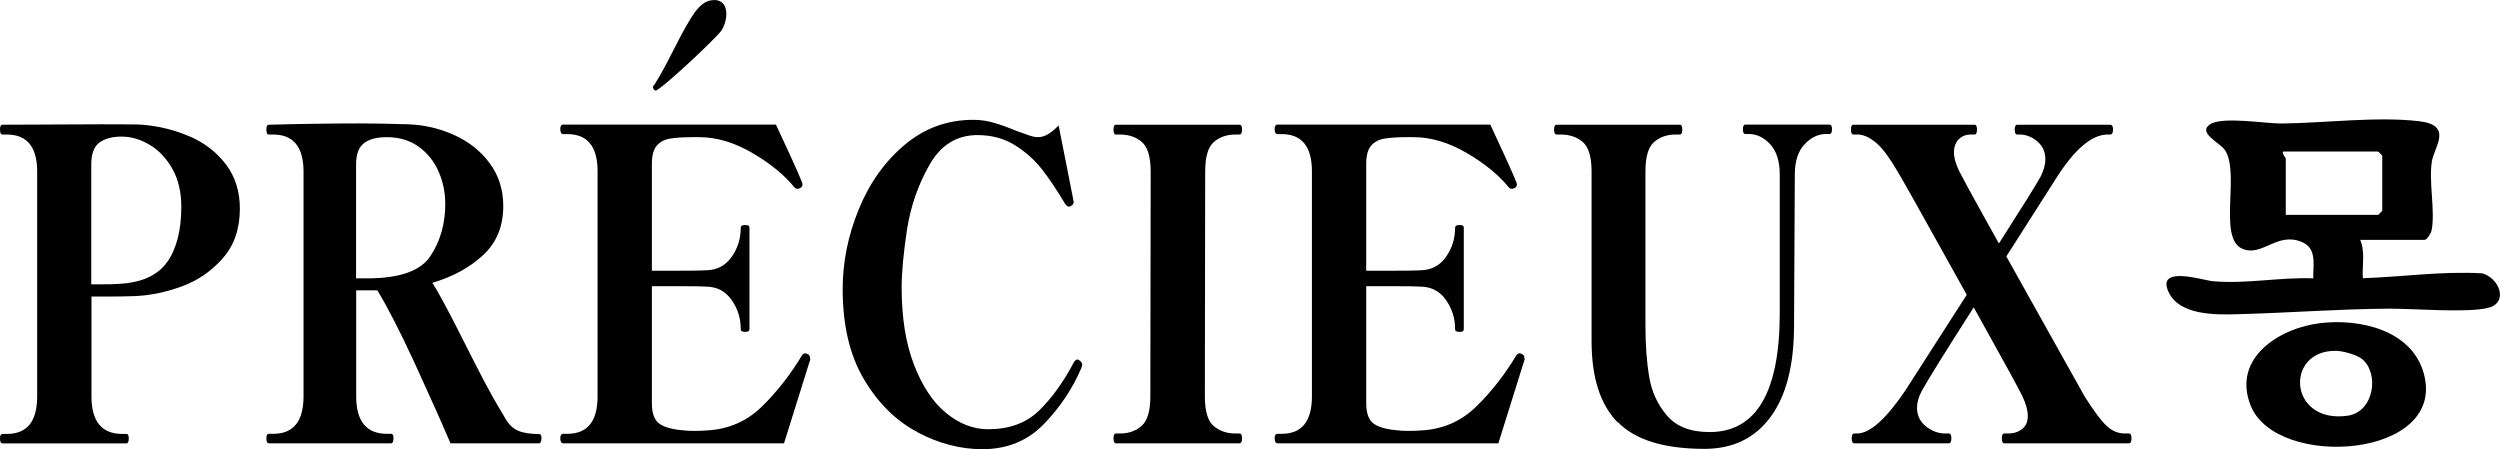
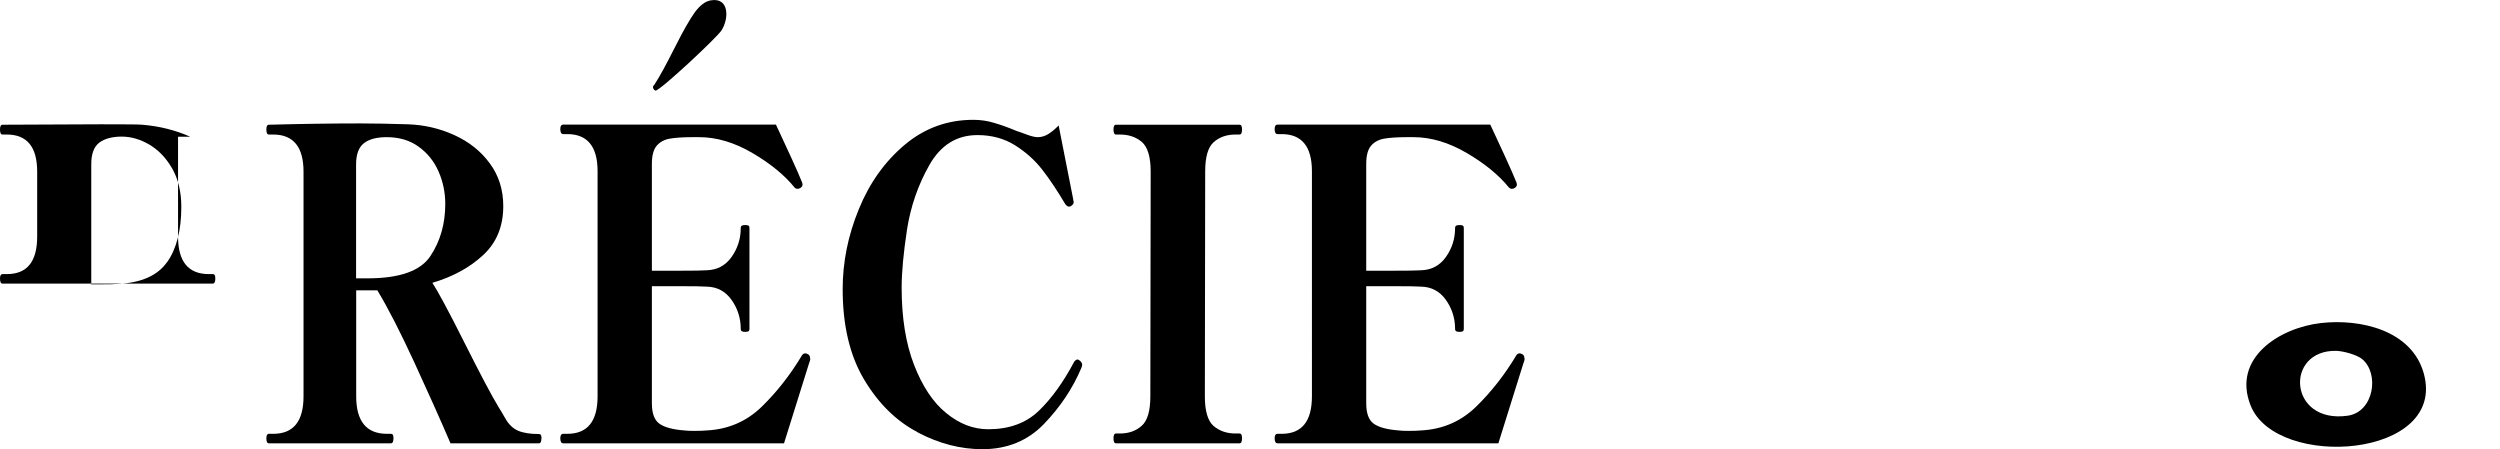
<svg xmlns="http://www.w3.org/2000/svg" id="_レイヤー_2" data-name="レイヤー 2" viewBox="0 0 229.3 41.18">
  <g id="_レイヤー_1-2" data-name="レイヤー 1">
    <g>
-       <path d="M216.47,21.98c.49,1.1.17,2.37.25,3.54,3.64-.13,7.29-.66,10.94-.45,1.57.41,2.49,2.72.5,3.18s-6.78.05-9.05.06c-4.61.03-9.24.39-13.88.51-1.96.05-5.32.14-6.33-2.04-1.15-2.48,3.18-1.07,4.03-.99,3.07.28,6.17-.38,9.24-.26-.02-1.26.37-2.77-1.08-3.35-2.28-.92-3.62,1.42-5.43.63-2.25-.98-.19-6.9-1.58-9.03-.44-.68-2.56-1.59-1.37-2.38,1.13-.74,5.1-.06,6.55-.07,3.94-.04,8.75-.67,12.64-.21,3.12.37,1.36,2.36,1.15,3.69-.3,1.87.32,4.52-.02,6.3-.05.28-.44.89-.63.89h-5.94ZM209.65,19.71h8.47s.38-.35.38-.38v-5.05s-.35-.38-.38-.38h-8.72c-.09.27.25.55.25.63v5.18Z" />
      <path d="M212.88,29.63c3.59-.41,8.3.64,9.42,4.59,2.21,7.82-13.5,8.91-15.87,2.98-1.74-4.37,2.66-7.14,6.45-7.57ZM216.65,32.93c-.49-.4-1.73-.73-2.36-.75-4.76-.11-4.42,6.71,1.03,5.95,2.43-.34,2.94-3.88,1.33-5.2Z" />
      <g>
-         <path d="M17.47,12.54c1.36.61,2.46,1.47,3.29,2.59.83,1.12,1.24,2.46,1.24,4.01,0,1.84-.52,3.36-1.56,4.54-1.04,1.19-2.3,2.05-3.77,2.59-1.48.54-2.93.84-4.36.89-.72.03-1.64.04-2.78.04h-1.14v9.16c0,2.29.94,3.44,2.82,3.44h.37c.16,0,.23.13.23.4,0,.32-.08.47-.23.47H.23c-.16,0-.23-.16-.23-.47,0-.26.08-.4.23-.4h.4c1.86,0,2.78-1.15,2.78-3.44V15.74c0-2.26-.93-3.4-2.78-3.4H.23c-.16,0-.23-.16-.23-.47,0-.29.08-.43.23-.43l9.02-.04c2.3,0,3.57.01,3.79.04,1.59.13,3.06.5,4.43,1.11ZM15.34,24.03c.86-1.24,1.29-2.92,1.29-5.06,0-1.37-.28-2.54-.84-3.52-.56-.97-1.26-1.7-2.1-2.19-.84-.49-1.68-.73-2.53-.73s-1.55.18-2.05.55c-.49.37-.74,1.03-.74,1.98v11.02h.74c.8,0,1.39-.01,1.74-.04,2.12-.1,3.62-.78,4.48-2.01Z" />
+         <path d="M17.47,12.54h-1.14v9.16c0,2.29.94,3.44,2.82,3.44h.37c.16,0,.23.13.23.4,0,.32-.08.47-.23.47H.23c-.16,0-.23-.16-.23-.47,0-.26.08-.4.23-.4h.4c1.86,0,2.78-1.15,2.78-3.44V15.74c0-2.26-.93-3.4-2.78-3.4H.23c-.16,0-.23-.16-.23-.47,0-.29.08-.43.23-.43l9.02-.04c2.3,0,3.57.01,3.79.04,1.59.13,3.06.5,4.43,1.11ZM15.34,24.03c.86-1.24,1.29-2.92,1.29-5.06,0-1.37-.28-2.54-.84-3.52-.56-.97-1.26-1.7-2.1-2.19-.84-.49-1.68-.73-2.53-.73s-1.55.18-2.05.55c-.49.37-.74,1.03-.74,1.98v11.02h.74c.8,0,1.39-.01,1.74-.04,2.12-.1,3.62-.78,4.48-2.01Z" />
        <path d="M49.66,40.19c0,.32-.08.47-.23.47h-8.11c-.94-2.19-2.05-4.67-3.34-7.47-1.29-2.79-2.41-4.98-3.37-6.56h-1.94v9.72c0,2.29.94,3.44,2.82,3.44h.37c.16,0,.23.13.23.4,0,.32-.08.47-.23.47h-11.2c-.16,0-.23-.16-.23-.47,0-.26.08-.4.23-.4h.4c1.86,0,2.78-1.15,2.78-3.44V15.74c0-2.26-.93-3.4-2.78-3.4h-.4c-.16,0-.23-.16-.23-.47,0-.29.08-.43.23-.43,2.97-.08,5.78-.12,8.42-.12,1.23,0,2.67.03,4.33.08,1.5.05,2.92.38,4.26.99,1.34.61,2.43,1.47,3.25,2.59.83,1.12,1.24,2.43,1.24,3.93,0,1.84-.61,3.34-1.84,4.48-1.23,1.15-2.78,1.99-4.66,2.55.51.79,1.48,2.58,2.88,5.37,1.48,2.95,2.55,4.98,3.22,6.08.09.13.29.47.6,1.01.31.54.7.91,1.17,1.11.47.2,1.11.3,1.91.3.16,0,.23.13.23.4ZM32.66,25.53h1.04c2.95,0,4.88-.68,5.78-2.05.91-1.37,1.36-2.96,1.36-4.78,0-1.05-.21-2.05-.62-2.98-.41-.93-1.02-1.69-1.83-2.27-.8-.58-1.78-.87-2.92-.87-.94,0-1.64.19-2.11.57-.47.38-.7,1.02-.7,1.92v10.47Z" />
        <path d="M74.33,32.88c0,.08-.06.28-.17.59l-2.25,7.19h-20.25c-.18,0-.27-.16-.27-.47,0-.26.09-.4.27-.4h.37c1.86,0,2.78-1.15,2.78-3.44V15.7c0-2.26-.93-3.4-2.78-3.4h-.37c-.18,0-.27-.16-.27-.47,0-.26.09-.4.27-.4h19.51c.45.95.91,1.95,1.39,3,.48,1.05.82,1.83,1.02,2.33l.03.16c0,.13-.07.24-.2.32-.09.05-.17.08-.23.08-.13,0-.23-.04-.3-.12-.92-1.13-2.2-2.19-3.86-3.16-1.65-.97-3.29-1.46-4.9-1.46h-.57c-.92,0-1.63.05-2.13.14-.5.09-.9.31-1.19.65-.29.34-.44.9-.44,1.66v9.8h2.58c1.21,0,2.02-.01,2.45-.04.96-.03,1.72-.43,2.28-1.22.56-.79.84-1.67.84-2.65,0-.1.03-.18.1-.22.07-.04.17-.06.3-.06.16,0,.26.02.32.06.06.04.08.11.08.22v9.24c0,.11-.03.18-.08.22-.06.04-.16.06-.32.06-.13,0-.23-.02-.3-.06-.07-.04-.1-.11-.1-.22,0-.97-.28-1.86-.84-2.65-.56-.79-1.32-1.2-2.28-1.22-.42-.03-1.24-.04-2.45-.04h-2.58v10.74c0,.92.23,1.55.7,1.88.47.33,1.23.53,2.28.61.22.03.52.04.91.04.45,0,.83-.01,1.14-.04,1.99-.1,3.68-.84,5.06-2.19,1.39-1.36,2.62-2.93,3.69-4.72.07-.1.17-.16.3-.16.07,0,.15.03.23.08.13.05.2.18.2.4Z" />
        <path d="M84.16,39.64c-1.97-1.03-3.6-2.64-4.91-4.84-1.31-2.2-1.96-4.96-1.96-8.28,0-2.48.49-4.92,1.48-7.33.98-2.41,2.39-4.38,4.21-5.91,1.82-1.53,3.92-2.29,6.29-2.29.65,0,1.29.09,1.91.28.63.18,1.32.43,2.08.75.18.05.48.16.91.32.42.16.76.24,1.01.24.34,0,.65-.09.96-.28.3-.18.62-.45.96-.79l1.31,6.64.07.4c0,.13-.09.25-.27.36-.05.03-.1.04-.17.04-.11,0-.22-.08-.34-.24-.72-1.21-1.41-2.26-2.1-3.14-.68-.88-1.52-1.63-2.51-2.25-.99-.62-2.14-.93-3.44-.93-1.9,0-3.37.92-4.41,2.75-1.04,1.83-1.72,3.81-2.05,5.93-.32,2.12-.49,3.89-.49,5.31,0,2.77.38,5.13,1.14,7.09.76,1.96,1.74,3.44,2.95,4.42,1.21.99,2.49,1.48,3.86,1.48,1.92,0,3.47-.57,4.64-1.7,1.17-1.13,2.25-2.63,3.24-4.5.11-.13.21-.2.3-.2.04,0,.12.04.23.12.13.11.2.24.2.4l-.07.24c-.8,1.9-1.95,3.61-3.44,5.16-1.49,1.54-3.37,2.31-5.65,2.31-1.99,0-3.97-.51-5.93-1.54Z" />
        <path d="M102.36,40.66c-.16,0-.23-.16-.23-.47,0-.29.08-.43.23-.43h.37c.8,0,1.47-.24,1.99-.71.53-.47.79-1.37.79-2.69l.03-20.62c0-1.34-.27-2.24-.8-2.71-.54-.46-1.21-.69-2.01-.69h-.37c-.16,0-.23-.16-.23-.47,0-.29.08-.43.23-.43h11.33c.16,0,.23.15.23.43,0,.32-.08.47-.23.47h-.37c-.8,0-1.47.23-1.99.69-.53.46-.79,1.36-.79,2.71l-.03,20.62c0,1.34.27,2.25.8,2.71.54.46,1.21.69,2.01.69h.37c.16,0,.23.15.23.43,0,.32-.08.47-.23.47h-11.33Z" />
        <path d="M139.85,32.88c0,.08-.06.28-.17.59l-2.25,7.19h-20.25c-.18,0-.27-.16-.27-.47,0-.26.09-.4.27-.4h.37c1.86,0,2.78-1.15,2.78-3.44V15.7c0-2.26-.93-3.4-2.78-3.4h-.37c-.18,0-.27-.16-.27-.47,0-.26.09-.4.27-.4h19.51c.45.95.91,1.95,1.39,3,.48,1.05.82,1.83,1.02,2.33l.03.16c0,.13-.07.24-.2.32-.09.05-.17.08-.23.08-.13,0-.23-.04-.3-.12-.92-1.13-2.2-2.19-3.86-3.16-1.65-.97-3.29-1.46-4.9-1.46h-.57c-.92,0-1.63.05-2.13.14-.5.09-.9.31-1.19.65-.29.34-.44.9-.44,1.66v9.8h2.58c1.21,0,2.02-.01,2.45-.04.96-.03,1.72-.43,2.28-1.22.56-.79.84-1.67.84-2.65,0-.1.03-.18.1-.22.07-.04.17-.06.3-.06.16,0,.26.02.32.06.06.04.08.11.08.22v9.24c0,.11-.03.18-.08.22-.06.04-.16.06-.32.06-.13,0-.23-.02-.3-.06-.07-.04-.1-.11-.1-.22,0-.97-.28-1.86-.84-2.65-.56-.79-1.32-1.2-2.28-1.22-.42-.03-1.24-.04-2.45-.04h-2.58v10.74c0,.92.23,1.55.7,1.88.47.33,1.23.53,2.28.61.22.03.52.04.91.04.45,0,.83-.01,1.14-.04,1.99-.1,3.68-.84,5.06-2.19,1.39-1.36,2.62-2.93,3.69-4.72.07-.1.17-.16.3-.16.07,0,.15.03.23.08.13.05.2.18.2.4Z" />
-         <path d="M148.36,38.73c-1.59-1.63-2.38-4.11-2.38-7.43v-15.56c0-1.34-.27-2.24-.8-2.71-.54-.46-1.21-.69-2.01-.69h-.4c-.16,0-.23-.16-.23-.47,0-.29.08-.43.23-.43h11.3c.16,0,.23.15.23.43,0,.32-.08.47-.23.47h-.37c-.8,0-1.47.23-1.99.69-.53.46-.79,1.36-.79,2.71v14.06c0,1.79.11,3.37.34,4.74.22,1.37.77,2.56,1.63,3.57.86,1.01,2.16,1.52,3.91,1.52,4.29,0,6.44-3.65,6.44-10.94v-12.68c0-1.21-.29-2.13-.87-2.77-.58-.63-1.24-.95-1.98-.95h-.3c-.16,0-.23-.14-.23-.43s.08-.43.23-.43h7.71c.16,0,.23.15.23.43s-.08.43-.23.43h-.3c-.74,0-1.4.32-1.99.95-.59.63-.89,1.55-.89,2.77l-.07,13.83c0,3.66-.72,6.47-2.16,8.41-1.44,1.95-3.46,2.92-6.05,2.92-3.71,0-6.36-.82-7.95-2.45Z" />
-         <path d="M195.27,39.76c.16,0,.23.15.23.43,0,.32-.08.47-.23.47h-11.43c-.16,0-.23-.16-.23-.47,0-.29.08-.43.23-.43h.37c.49,0,.91-.14,1.26-.41.35-.28.52-.68.52-1.2,0-.5-.17-1.11-.5-1.82-.25-.53-1.73-3.24-4.46-8.14-2.66,4.16-4.25,6.72-4.76,7.66-.29.53-.44,1.04-.44,1.54,0,.71.27,1.28.82,1.72.55.43,1.13.65,1.76.65h.34c.16,0,.23.15.23.43,0,.32-.08.47-.23.47h-8.68c-.16,0-.23-.16-.23-.47,0-.29.08-.43.23-.43h.3c1.16-.03,2.63-1.34,4.39-3.95l5.63-8.77c-3.89-7-6-10.77-6.34-11.3-.72-1.24-1.35-2.1-1.91-2.59-.56-.49-1.11-.76-1.64-.81h-.5c-.16,0-.23-.16-.23-.47,0-.29.08-.43.23-.43h11.1c.16,0,.23.15.23.43,0,.32-.08.47-.23.47h-.37c-.42,0-.78.15-1.07.43-.29.29-.44.69-.44,1.19,0,.53.17,1.12.5,1.78.25.5,1.05,1.98,2.41,4.42l1.21,2.17c2.19-3.42,3.46-5.46,3.82-6.12.29-.58.44-1.11.44-1.58,0-.66-.22-1.19-.67-1.6-.45-.41-.96-.64-1.54-.69h-.37c-.16,0-.23-.16-.23-.47,0-.29.08-.43.23-.43h8.52c.18,0,.27.15.27.43,0,.32-.09.47-.27.47h-.3c-1.41.05-2.93,1.34-4.56,3.87l-4.66,7.31,7.18,12.84c.87,1.37,1.55,2.28,2.05,2.73.49.45,1.04.67,1.64.67h.4Z" />
      </g>
      <path d="M65.21.03c1.66-.28,1.67,1.63.98,2.74-.41.66-5.65,5.55-6.06,5.54-.12,0-.39-.34-.13-.51,1.24-1.92,2.16-4.2,3.36-6.12.42-.67,1-1.51,1.85-1.65Z" />
    </g>
  </g>
</svg>